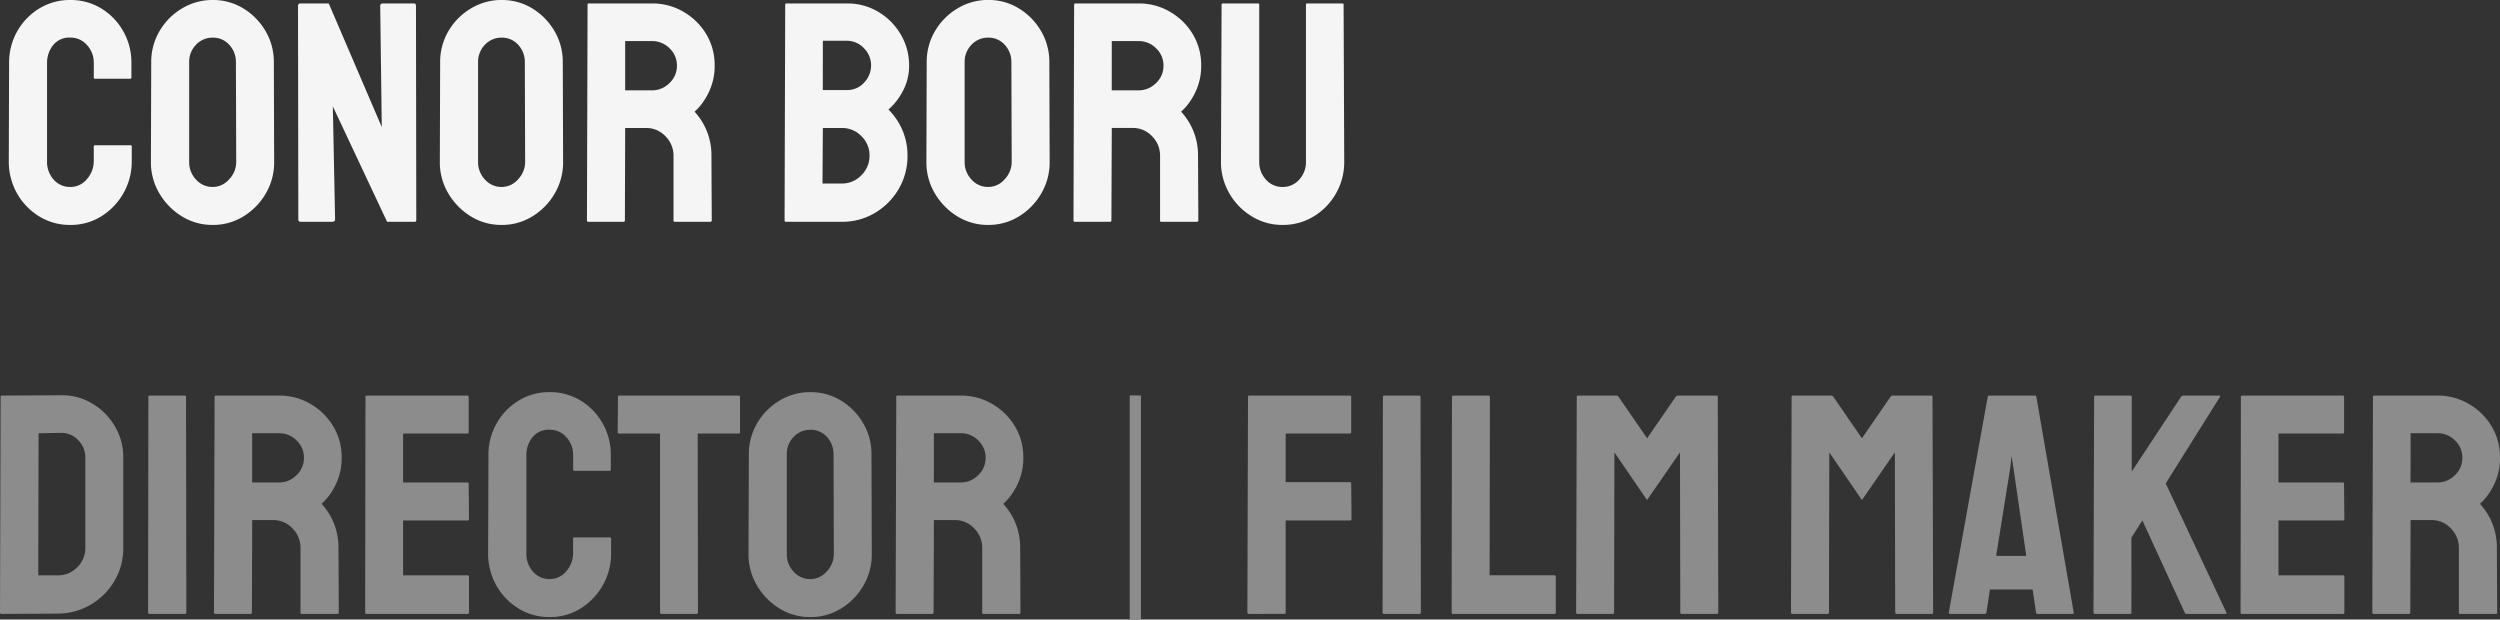
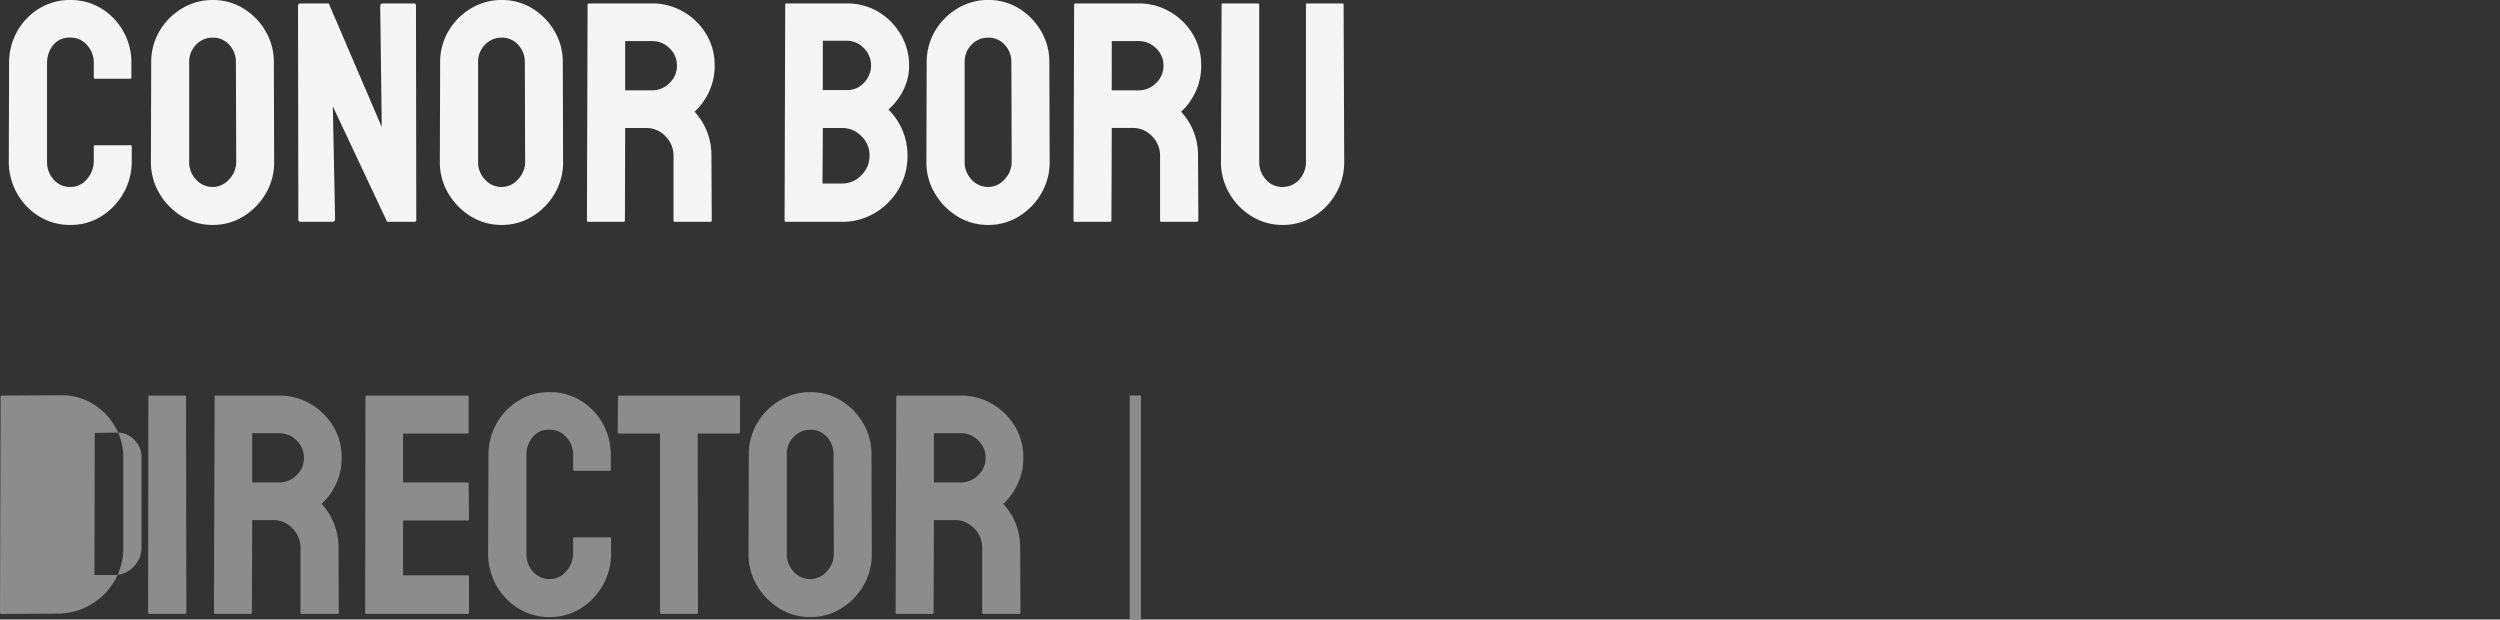
<svg xmlns="http://www.w3.org/2000/svg" width="223.14" height="55.296" viewBox="0 0 223.14 55.296">
  <rect x="0" y="0" width="223.14" height="55.296" fill="#333333" stroke="none" />
  <g transform="translate(-40 -34.204)">
    <path d="M6.272.28A5.193,5.193,0,0,1,3.486-.49,5.643,5.643,0,0,1,1.512-2.548,5.758,5.758,0,0,1,.784-5.432l.028-8.736a5.657,5.657,0,0,1,.714-2.814,5.563,5.563,0,0,1,1.96-2.044,5.193,5.193,0,0,1,2.786-.77,5.193,5.193,0,0,1,2.772.756A5.6,5.6,0,0,1,11-17.01a5.626,5.626,0,0,1,.728,2.842v1.288a.1.1,0,0,1-.112.112H8.484a.1.1,0,0,1-.112-.112v-1.288a2.312,2.312,0,0,0-.6-1.6,1.929,1.929,0,0,0-1.5-.672,1.832,1.832,0,0,0-1.54.686A2.51,2.51,0,0,0,4.2-14.168v8.736a2.361,2.361,0,0,0,.6,1.68,1.936,1.936,0,0,0,1.47.644,1.882,1.882,0,0,0,1.5-.714,2.432,2.432,0,0,0,.6-1.61V-6.72a.1.1,0,0,1,.112-.112h3.164a.1.1,0,0,1,.112.112v1.288a5.672,5.672,0,0,1-.742,2.884A5.8,5.8,0,0,1,9.044-.49,5.122,5.122,0,0,1,6.272.28Zm12.712,0a5.143,5.143,0,0,1-2.758-.77,5.912,5.912,0,0,1-2-2.044,5.411,5.411,0,0,1-.756-2.814l.028-8.876a5.415,5.415,0,0,1,.742-2.8,5.675,5.675,0,0,1,2-2.016,5.237,5.237,0,0,1,2.744-.756,5.143,5.143,0,0,1,2.744.756A5.752,5.752,0,0,1,23.7-17.024a5.415,5.415,0,0,1,.742,2.8l.028,8.876a5.49,5.49,0,0,1-.742,2.814A5.793,5.793,0,0,1,21.742-.49,5.143,5.143,0,0,1,18.984.28Zm0-3.388a1.939,1.939,0,0,0,1.47-.686,2.236,2.236,0,0,0,.63-1.554l-.028-8.876a2.241,2.241,0,0,0-.588-1.568,1.923,1.923,0,0,0-1.484-.644,2,2,0,0,0-1.484.63,2.171,2.171,0,0,0-.616,1.582v8.876A2.233,2.233,0,0,0,17.5-3.766,1.96,1.96,0,0,0,18.984-3.108ZM26.852,0q-.224,0-.224-.2L26.6-19.264a.2.2,0,0,1,.224-.224h2.52L34.076-8.456l-.14-10.808q0-.224.252-.224H36.96q.168,0,.168.224l.028,19.1q0,.168-.14.168H34.552L29.708-10.3l.2,10.08Q29.9,0,29.652,0Zm17.92.28a5.143,5.143,0,0,1-2.758-.77,5.912,5.912,0,0,1-2-2.044,5.411,5.411,0,0,1-.756-2.814l.028-8.876a5.415,5.415,0,0,1,.742-2.8,5.675,5.675,0,0,1,2-2.016,5.237,5.237,0,0,1,2.744-.756,5.143,5.143,0,0,1,2.744.756,5.752,5.752,0,0,1,1.974,2.016,5.415,5.415,0,0,1,.742,2.8l.028,8.876a5.49,5.49,0,0,1-.742,2.814A5.793,5.793,0,0,1,47.53-.49,5.143,5.143,0,0,1,44.772.28Zm0-3.388a1.939,1.939,0,0,0,1.47-.686,2.236,2.236,0,0,0,.63-1.554l-.028-8.876a2.241,2.241,0,0,0-.588-1.568,1.923,1.923,0,0,0-1.484-.644,2,2,0,0,0-1.484.63,2.171,2.171,0,0,0-.616,1.582v8.876a2.233,2.233,0,0,0,.616,1.582A1.96,1.96,0,0,0,44.772-3.108ZM52.5,0q-.112,0-.112-.14l.056-19.236a.1.1,0,0,1,.112-.112h5.656A5.437,5.437,0,0,1,61-18.746a5.677,5.677,0,0,1,2.03,1.988,5.317,5.317,0,0,1,.756,2.814,5.3,5.3,0,0,1-.308,1.862,5.784,5.784,0,0,1-.728,1.4,4.873,4.873,0,0,1-.756.854A5.711,5.711,0,0,1,63.5-5.88l.028,5.74a.124.124,0,0,1-.14.14H60.228q-.112,0-.112-.084v-5.8A2.44,2.44,0,0,0,59.4-7.63a2.335,2.335,0,0,0-1.75-.742H55.8L55.776-.14q0,.14-.112.14Zm3.3-11.732h2.408a2.163,2.163,0,0,0,1.54-.644,2.09,2.09,0,0,0,.672-1.568,2.08,2.08,0,0,0-.658-1.54,2.148,2.148,0,0,0-1.554-.644H55.8ZM70.14,0q-.112,0-.112-.14l.056-19.236a.1.1,0,0,1,.112-.112h5.376a5.367,5.367,0,0,1,2.856.77,5.674,5.674,0,0,1,1.988,2.03,5.39,5.39,0,0,1,.728,2.744A4.732,4.732,0,0,1,80.6-11.7a5.6,5.6,0,0,1-1.3,1.68,5.824,5.824,0,0,1,1.26,1.876A5.714,5.714,0,0,1,81-5.908,5.783,5.783,0,0,1,80.22-2.94,5.961,5.961,0,0,1,78.106-.8a5.632,5.632,0,0,1-2.954.8Zm3.3-11.76h2.128a2,2,0,0,0,1.582-.686,2.226,2.226,0,0,0,.6-1.5,2.148,2.148,0,0,0-.644-1.554,2.08,2.08,0,0,0-1.54-.658H73.444Zm-.028,8.344h1.736a2.348,2.348,0,0,0,1.736-.742,2.416,2.416,0,0,0,.728-1.75,2.37,2.37,0,0,0-.728-1.736,2.37,2.37,0,0,0-1.736-.728H73.444ZM88.2.28a5.143,5.143,0,0,1-2.758-.77,5.912,5.912,0,0,1-2-2.044,5.411,5.411,0,0,1-.756-2.814l.028-8.876a5.415,5.415,0,0,1,.742-2.8,5.675,5.675,0,0,1,2-2.016A5.237,5.237,0,0,1,88.2-19.8a5.143,5.143,0,0,1,2.744.756,5.752,5.752,0,0,1,1.974,2.016,5.415,5.415,0,0,1,.742,2.8l.028,8.876a5.49,5.49,0,0,1-.742,2.814A5.793,5.793,0,0,1,90.958-.49,5.143,5.143,0,0,1,88.2.28Zm0-3.388a1.939,1.939,0,0,0,1.47-.686,2.236,2.236,0,0,0,.63-1.554l-.028-8.876a2.242,2.242,0,0,0-.588-1.568,1.923,1.923,0,0,0-1.484-.644,2,2,0,0,0-1.484.63,2.171,2.171,0,0,0-.616,1.582v8.876a2.233,2.233,0,0,0,.616,1.582A1.96,1.96,0,0,0,88.2-3.108ZM95.928,0q-.112,0-.112-.14l.056-19.236a.1.1,0,0,1,.112-.112h5.656a5.437,5.437,0,0,1,2.786.742,5.677,5.677,0,0,1,2.03,1.988,5.317,5.317,0,0,1,.756,2.814,5.3,5.3,0,0,1-.308,1.862,5.784,5.784,0,0,1-.728,1.4,4.873,4.873,0,0,1-.756.854,5.711,5.711,0,0,1,1.512,3.948l.028,5.74a.124.124,0,0,1-.14.14h-3.164q-.112,0-.112-.084v-5.8a2.44,2.44,0,0,0-.714-1.75,2.335,2.335,0,0,0-1.75-.742H99.232L99.2-.14q0,.14-.112.14Zm3.3-11.732h2.408a2.163,2.163,0,0,0,1.54-.644,2.09,2.09,0,0,0,.672-1.568,2.08,2.08,0,0,0-.658-1.54,2.148,2.148,0,0,0-1.554-.644H99.232ZM114.464.28a5.165,5.165,0,0,1-2.744-.77,5.718,5.718,0,0,1-2-2.058,5.565,5.565,0,0,1-.742-2.828l.056-14a.1.1,0,0,1,.112-.112h3.136a.1.1,0,0,1,.112.112v14a2.3,2.3,0,0,0,.6,1.61,1.917,1.917,0,0,0,1.47.658,1.947,1.947,0,0,0,1.5-.658,2.3,2.3,0,0,0,.6-1.61v-14a.1.1,0,0,1,.112-.112h3.136a.1.1,0,0,1,.112.112l.056,14a5.618,5.618,0,0,1-.742,2.856A5.643,5.643,0,0,1,117.25-.476,5.265,5.265,0,0,1,114.464.28Z" transform="translate(40 54)" fill="#f5f5f5" />
    <g transform="translate(-212 8)">
-       <path d="M-55.692,0a.124.124,0,0,1-.14-.14l.056-19.236a.1.1,0,0,1,.112-.112h8.96q.14,0,.14.112v3.164a.1.1,0,0,1-.112.112h-5.74v4.34h5.74q.112,0,.112.14l.028,3.164q0,.112-.14.112h-5.74v8.2a.124.124,0,0,1-.14.14Zm12.068,0a.124.124,0,0,1-.14-.14l.028-19.236a.1.1,0,0,1,.112-.112h3.136a.1.1,0,0,1,.112.112L-40.348-.14q0,.14-.112.14Zm6.132,0Q-37.6,0-37.6-.14l.028-19.208a.124.124,0,0,1,.14-.14h3.108a.124.124,0,0,1,.14.14l-.028,15.9h5.768a.124.124,0,0,1,.14.14V-.14a.124.124,0,0,1-.14.14Zm11.116,0q-.112,0-.112-.14l.056-19.236a.1.1,0,0,1,.112-.112H-22.9a.242.242,0,0,1,.2.112l2.548,3.7,2.548-3.7a.242.242,0,0,1,.2-.112h3.444a.1.1,0,0,1,.112.112L-13.8-.14q0,.14-.112.14H-17.08q-.112,0-.112-.14l-.028-14.28-2.94,4.256-2.912-4.256L-23.1-.14q0,.14-.112.14ZM-7.2,0q-.112,0-.112-.14l.056-19.236a.1.1,0,0,1,.112-.112h3.416a.242.242,0,0,1,.2.112l2.548,3.7,2.548-3.7a.242.242,0,0,1,.2-.112H5.208a.1.1,0,0,1,.112.112L5.376-.14q0,.14-.112.14H2.1q-.112,0-.112-.14L1.96-14.42-.98-10.164-3.892-14.42-3.92-.14q0,.14-.112.14ZM6.776-.14l3.472-19.236a.132.132,0,0,1,.14-.112h4.06a.132.132,0,0,1,.14.112L17.92-.14q.028.14-.112.14H14.7q-.112,0-.14-.14l-.308-2.044H10.444L10.136-.14Q10.108,0,10,0H6.888Q6.776,0,6.776-.14ZM11-5.18h2.688l-1.148-7.868-.168-1.036-.112,1.036ZM19.8,0q-.112,0-.112-.14l.056-19.208q0-.14.112-.14h3.136q.112,0,.112.14v6.636l4.4-6.664a.242.242,0,0,1,.2-.112h3.22q.112,0,.056.112l-4.844,7.728L31.556-.112q.056.112-.14.112H28a.15.15,0,0,1-.168-.112l-3.78-8.232-.98,1.54V-.14q0,.14-.112.14ZM32.928,0q-.112,0-.112-.14l.028-19.236a.1.1,0,0,1,.112-.112h8.988q.112,0,.112.14v3.136a.1.1,0,0,1-.112.112H36.2v4.368h5.74a.1.1,0,0,1,.112.112l.028,3.164a.1.1,0,0,1-.112.112H36.2v4.9h5.768q.112,0,.112.14V-.112A.1.1,0,0,1,41.972,0Zm11.76,0q-.112,0-.112-.14l.056-19.236a.1.1,0,0,1,.112-.112H50.4a5.437,5.437,0,0,1,2.786.742,5.677,5.677,0,0,1,2.03,1.988,5.317,5.317,0,0,1,.756,2.814,5.3,5.3,0,0,1-.308,1.862,5.784,5.784,0,0,1-.728,1.4,4.873,4.873,0,0,1-.756.854A5.711,5.711,0,0,1,55.692-5.88L55.72-.14a.124.124,0,0,1-.14.14H52.416Q52.3,0,52.3-.084v-5.8a2.44,2.44,0,0,0-.714-1.75,2.335,2.335,0,0,0-1.75-.742H47.992L47.964-.14q0,.14-.112.14Zm3.3-11.732H50.4a2.163,2.163,0,0,0,1.54-.644,2.09,2.09,0,0,0,.672-1.568,2.08,2.08,0,0,0-.658-1.54,2.148,2.148,0,0,0-1.554-.644H47.992Z" transform="translate(419.168 81)" fill="#8c8c8c" />
      <line y2="20" transform="translate(353.336 61.5)" fill="none" stroke="#8c8c8c" stroke-width="1" />
-       <path d="M-45.458,0a.124.124,0,0,1-.14-.14l.056-19.236a.1.1,0,0,1,.112-.112l5.236-.028a5.219,5.219,0,0,1,2.814.728,5.717,5.717,0,0,1,2.03,2.03,5.411,5.411,0,0,1,.756,2.814v8.036a5.709,5.709,0,0,1-.784,2.954,5.92,5.92,0,0,1-2.1,2.114,5.888,5.888,0,0,1-2.968.812Zm3.276-3.444h1.736a2.356,2.356,0,0,0,1.75-.728,2.393,2.393,0,0,0,.714-1.736v-8.064a2.125,2.125,0,0,0-.658-1.554,2.029,2.029,0,0,0-1.554-.63l-1.96.028ZM-32.242,0a.124.124,0,0,1-.14-.14l.028-19.236a.1.1,0,0,1,.112-.112h3.136a.1.1,0,0,1,.112.112L-28.966-.14q0,.14-.112.14Zm5.852,0Q-26.5,0-26.5-.14l.056-19.236a.1.1,0,0,1,.112-.112h5.656a5.437,5.437,0,0,1,2.786.742,5.677,5.677,0,0,1,2.03,1.988,5.317,5.317,0,0,1,.756,2.814,5.3,5.3,0,0,1-.308,1.862,5.784,5.784,0,0,1-.728,1.4,4.873,4.873,0,0,1-.756.854A5.711,5.711,0,0,1-15.386-5.88l.028,5.74A.124.124,0,0,1-15.5,0h-3.164q-.112,0-.112-.084v-5.8a2.44,2.44,0,0,0-.714-1.75,2.335,2.335,0,0,0-1.75-.742h-1.848L-23.114-.14q0,.14-.112.14Zm3.3-11.732h2.408a2.163,2.163,0,0,0,1.54-.644,2.09,2.09,0,0,0,.672-1.568,2.08,2.08,0,0,0-.658-1.54,2.148,2.148,0,0,0-1.554-.644h-2.408ZM-12.894,0q-.112,0-.112-.14l.028-19.236a.1.1,0,0,1,.112-.112h8.988q.112,0,.112.14v3.136a.1.1,0,0,1-.112.112h-5.74v4.368h5.74a.1.1,0,0,1,.112.112l.028,3.164a.1.1,0,0,1-.112.112H-9.618v4.9H-3.85q.112,0,.112.14V-.112A.1.1,0,0,1-3.85,0ZM3.458.28A5.193,5.193,0,0,1,.672-.49,5.643,5.643,0,0,1-1.3-2.548,5.758,5.758,0,0,1-2.03-5.432L-2-14.168a5.657,5.657,0,0,1,.714-2.814,5.563,5.563,0,0,1,1.96-2.044,5.193,5.193,0,0,1,2.786-.77,5.193,5.193,0,0,1,2.772.756,5.6,5.6,0,0,1,1.96,2.03,5.626,5.626,0,0,1,.728,2.842v1.288a.1.1,0,0,1-.112.112H5.67a.1.1,0,0,1-.112-.112v-1.288a2.312,2.312,0,0,0-.6-1.6,1.929,1.929,0,0,0-1.5-.672,1.832,1.832,0,0,0-1.54.686,2.51,2.51,0,0,0-.532,1.582v8.736a2.361,2.361,0,0,0,.6,1.68,1.936,1.936,0,0,0,1.47.644,1.882,1.882,0,0,0,1.5-.714,2.432,2.432,0,0,0,.6-1.61V-6.72a.1.1,0,0,1,.112-.112H8.834a.1.1,0,0,1,.112.112v1.288A5.672,5.672,0,0,1,8.2-2.548,5.8,5.8,0,0,1,6.23-.49,5.122,5.122,0,0,1,3.458.28ZM13.426,0q-.112,0-.112-.14V-16.1H9.674a.124.124,0,0,1-.14-.14l.028-3.136a.1.1,0,0,1,.112-.112h10.64q.14,0,.14.112v3.136q0,.14-.112.14H16.674L16.7-.14q0,.14-.112.14Zm13.3.28a5.143,5.143,0,0,1-2.758-.77,5.912,5.912,0,0,1-2-2.044,5.411,5.411,0,0,1-.756-2.814l.028-8.876a5.415,5.415,0,0,1,.742-2.8,5.675,5.675,0,0,1,2-2.016,5.237,5.237,0,0,1,2.744-.756,5.143,5.143,0,0,1,2.744.756,5.752,5.752,0,0,1,1.974,2.016,5.415,5.415,0,0,1,.742,2.8l.028,8.876a5.49,5.49,0,0,1-.742,2.814A5.793,5.793,0,0,1,29.484-.49,5.143,5.143,0,0,1,26.726.28Zm0-3.388a1.939,1.939,0,0,0,1.47-.686,2.236,2.236,0,0,0,.63-1.554L28.8-14.224a2.241,2.241,0,0,0-.588-1.568,1.923,1.923,0,0,0-1.484-.644,2,2,0,0,0-1.484.63,2.171,2.171,0,0,0-.616,1.582v8.876a2.233,2.233,0,0,0,.616,1.582A1.96,1.96,0,0,0,26.726-3.108ZM34.454,0q-.112,0-.112-.14L34.4-19.376a.1.1,0,0,1,.112-.112h5.656a5.437,5.437,0,0,1,2.786.742,5.677,5.677,0,0,1,2.03,1.988,5.317,5.317,0,0,1,.756,2.814,5.3,5.3,0,0,1-.308,1.862,5.784,5.784,0,0,1-.728,1.4,4.873,4.873,0,0,1-.756.854A5.711,5.711,0,0,1,45.458-5.88l.028,5.74a.124.124,0,0,1-.14.14H42.182q-.112,0-.112-.084v-5.8a2.44,2.44,0,0,0-.714-1.75,2.335,2.335,0,0,0-1.75-.742H37.758L37.73-.14q0,.14-.112.14Zm3.3-11.732h2.408a2.163,2.163,0,0,0,1.54-.644,2.09,2.09,0,0,0,.672-1.568,2.08,2.08,0,0,0-.658-1.54,2.148,2.148,0,0,0-1.554-.644H37.758Z" transform="translate(297.598 81)" fill="#8c8c8c" />
+       <path d="M-45.458,0a.124.124,0,0,1-.14-.14l.056-19.236a.1.1,0,0,1,.112-.112l5.236-.028a5.219,5.219,0,0,1,2.814.728,5.717,5.717,0,0,1,2.03,2.03,5.411,5.411,0,0,1,.756,2.814v8.036a5.709,5.709,0,0,1-.784,2.954,5.92,5.92,0,0,1-2.1,2.114,5.888,5.888,0,0,1-2.968.812m3.276-3.444h1.736a2.356,2.356,0,0,0,1.75-.728,2.393,2.393,0,0,0,.714-1.736v-8.064a2.125,2.125,0,0,0-.658-1.554,2.029,2.029,0,0,0-1.554-.63l-1.96.028ZM-32.242,0a.124.124,0,0,1-.14-.14l.028-19.236a.1.1,0,0,1,.112-.112h3.136a.1.1,0,0,1,.112.112L-28.966-.14q0,.14-.112.14Zm5.852,0Q-26.5,0-26.5-.14l.056-19.236a.1.1,0,0,1,.112-.112h5.656a5.437,5.437,0,0,1,2.786.742,5.677,5.677,0,0,1,2.03,1.988,5.317,5.317,0,0,1,.756,2.814,5.3,5.3,0,0,1-.308,1.862,5.784,5.784,0,0,1-.728,1.4,4.873,4.873,0,0,1-.756.854A5.711,5.711,0,0,1-15.386-5.88l.028,5.74A.124.124,0,0,1-15.5,0h-3.164q-.112,0-.112-.084v-5.8a2.44,2.44,0,0,0-.714-1.75,2.335,2.335,0,0,0-1.75-.742h-1.848L-23.114-.14q0,.14-.112.14Zm3.3-11.732h2.408a2.163,2.163,0,0,0,1.54-.644,2.09,2.09,0,0,0,.672-1.568,2.08,2.08,0,0,0-.658-1.54,2.148,2.148,0,0,0-1.554-.644h-2.408ZM-12.894,0q-.112,0-.112-.14l.028-19.236a.1.1,0,0,1,.112-.112h8.988q.112,0,.112.14v3.136a.1.1,0,0,1-.112.112h-5.74v4.368h5.74a.1.1,0,0,1,.112.112l.028,3.164a.1.1,0,0,1-.112.112H-9.618v4.9H-3.85q.112,0,.112.14V-.112A.1.1,0,0,1-3.85,0ZM3.458.28A5.193,5.193,0,0,1,.672-.49,5.643,5.643,0,0,1-1.3-2.548,5.758,5.758,0,0,1-2.03-5.432L-2-14.168a5.657,5.657,0,0,1,.714-2.814,5.563,5.563,0,0,1,1.96-2.044,5.193,5.193,0,0,1,2.786-.77,5.193,5.193,0,0,1,2.772.756,5.6,5.6,0,0,1,1.96,2.03,5.626,5.626,0,0,1,.728,2.842v1.288a.1.1,0,0,1-.112.112H5.67a.1.1,0,0,1-.112-.112v-1.288a2.312,2.312,0,0,0-.6-1.6,1.929,1.929,0,0,0-1.5-.672,1.832,1.832,0,0,0-1.54.686,2.51,2.51,0,0,0-.532,1.582v8.736a2.361,2.361,0,0,0,.6,1.68,1.936,1.936,0,0,0,1.47.644,1.882,1.882,0,0,0,1.5-.714,2.432,2.432,0,0,0,.6-1.61V-6.72a.1.1,0,0,1,.112-.112H8.834a.1.1,0,0,1,.112.112v1.288A5.672,5.672,0,0,1,8.2-2.548,5.8,5.8,0,0,1,6.23-.49,5.122,5.122,0,0,1,3.458.28ZM13.426,0q-.112,0-.112-.14V-16.1H9.674a.124.124,0,0,1-.14-.14l.028-3.136a.1.1,0,0,1,.112-.112h10.64q.14,0,.14.112v3.136q0,.14-.112.14H16.674L16.7-.14q0,.14-.112.14Zm13.3.28a5.143,5.143,0,0,1-2.758-.77,5.912,5.912,0,0,1-2-2.044,5.411,5.411,0,0,1-.756-2.814l.028-8.876a5.415,5.415,0,0,1,.742-2.8,5.675,5.675,0,0,1,2-2.016,5.237,5.237,0,0,1,2.744-.756,5.143,5.143,0,0,1,2.744.756,5.752,5.752,0,0,1,1.974,2.016,5.415,5.415,0,0,1,.742,2.8l.028,8.876a5.49,5.49,0,0,1-.742,2.814A5.793,5.793,0,0,1,29.484-.49,5.143,5.143,0,0,1,26.726.28Zm0-3.388a1.939,1.939,0,0,0,1.47-.686,2.236,2.236,0,0,0,.63-1.554L28.8-14.224a2.241,2.241,0,0,0-.588-1.568,1.923,1.923,0,0,0-1.484-.644,2,2,0,0,0-1.484.63,2.171,2.171,0,0,0-.616,1.582v8.876a2.233,2.233,0,0,0,.616,1.582A1.96,1.96,0,0,0,26.726-3.108ZM34.454,0q-.112,0-.112-.14L34.4-19.376a.1.1,0,0,1,.112-.112h5.656a5.437,5.437,0,0,1,2.786.742,5.677,5.677,0,0,1,2.03,1.988,5.317,5.317,0,0,1,.756,2.814,5.3,5.3,0,0,1-.308,1.862,5.784,5.784,0,0,1-.728,1.4,4.873,4.873,0,0,1-.756.854A5.711,5.711,0,0,1,45.458-5.88l.028,5.74a.124.124,0,0,1-.14.14H42.182q-.112,0-.112-.084v-5.8a2.44,2.44,0,0,0-.714-1.75,2.335,2.335,0,0,0-1.75-.742H37.758L37.73-.14q0,.14-.112.14Zm3.3-11.732h2.408a2.163,2.163,0,0,0,1.54-.644,2.09,2.09,0,0,0,.672-1.568,2.08,2.08,0,0,0-.658-1.54,2.148,2.148,0,0,0-1.554-.644H37.758Z" transform="translate(297.598 81)" fill="#8c8c8c" />
    </g>
  </g>
</svg>